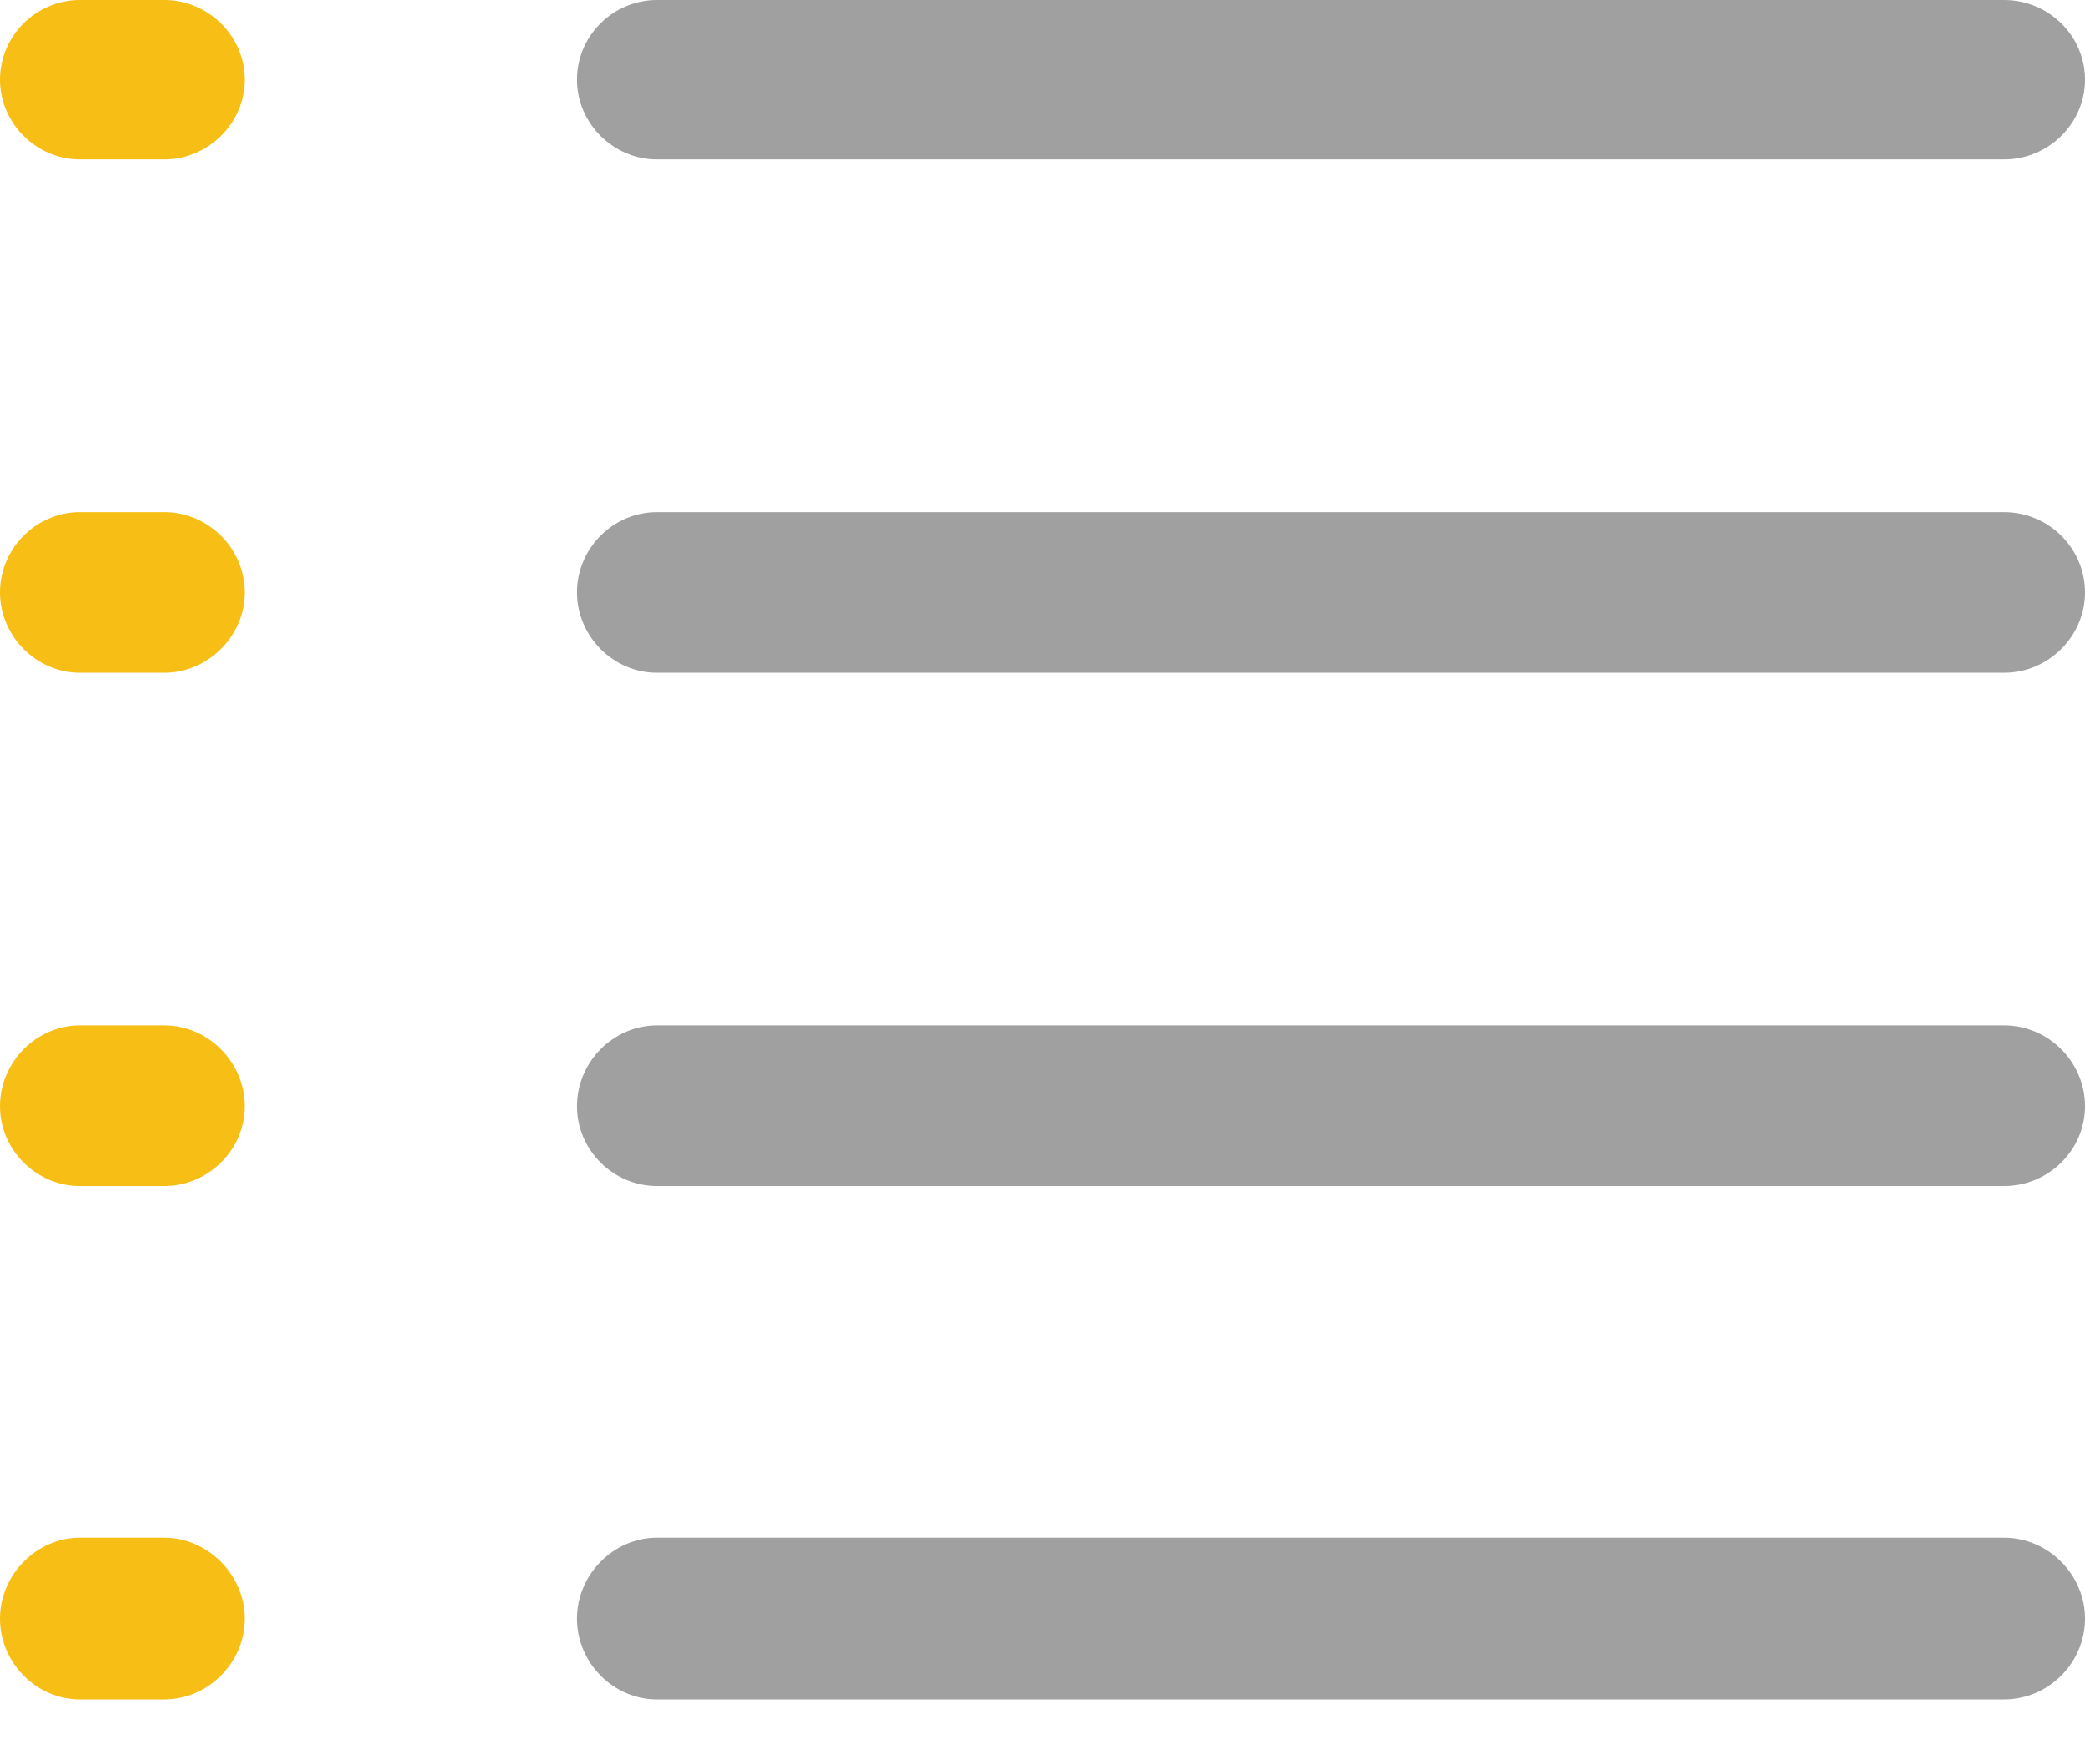
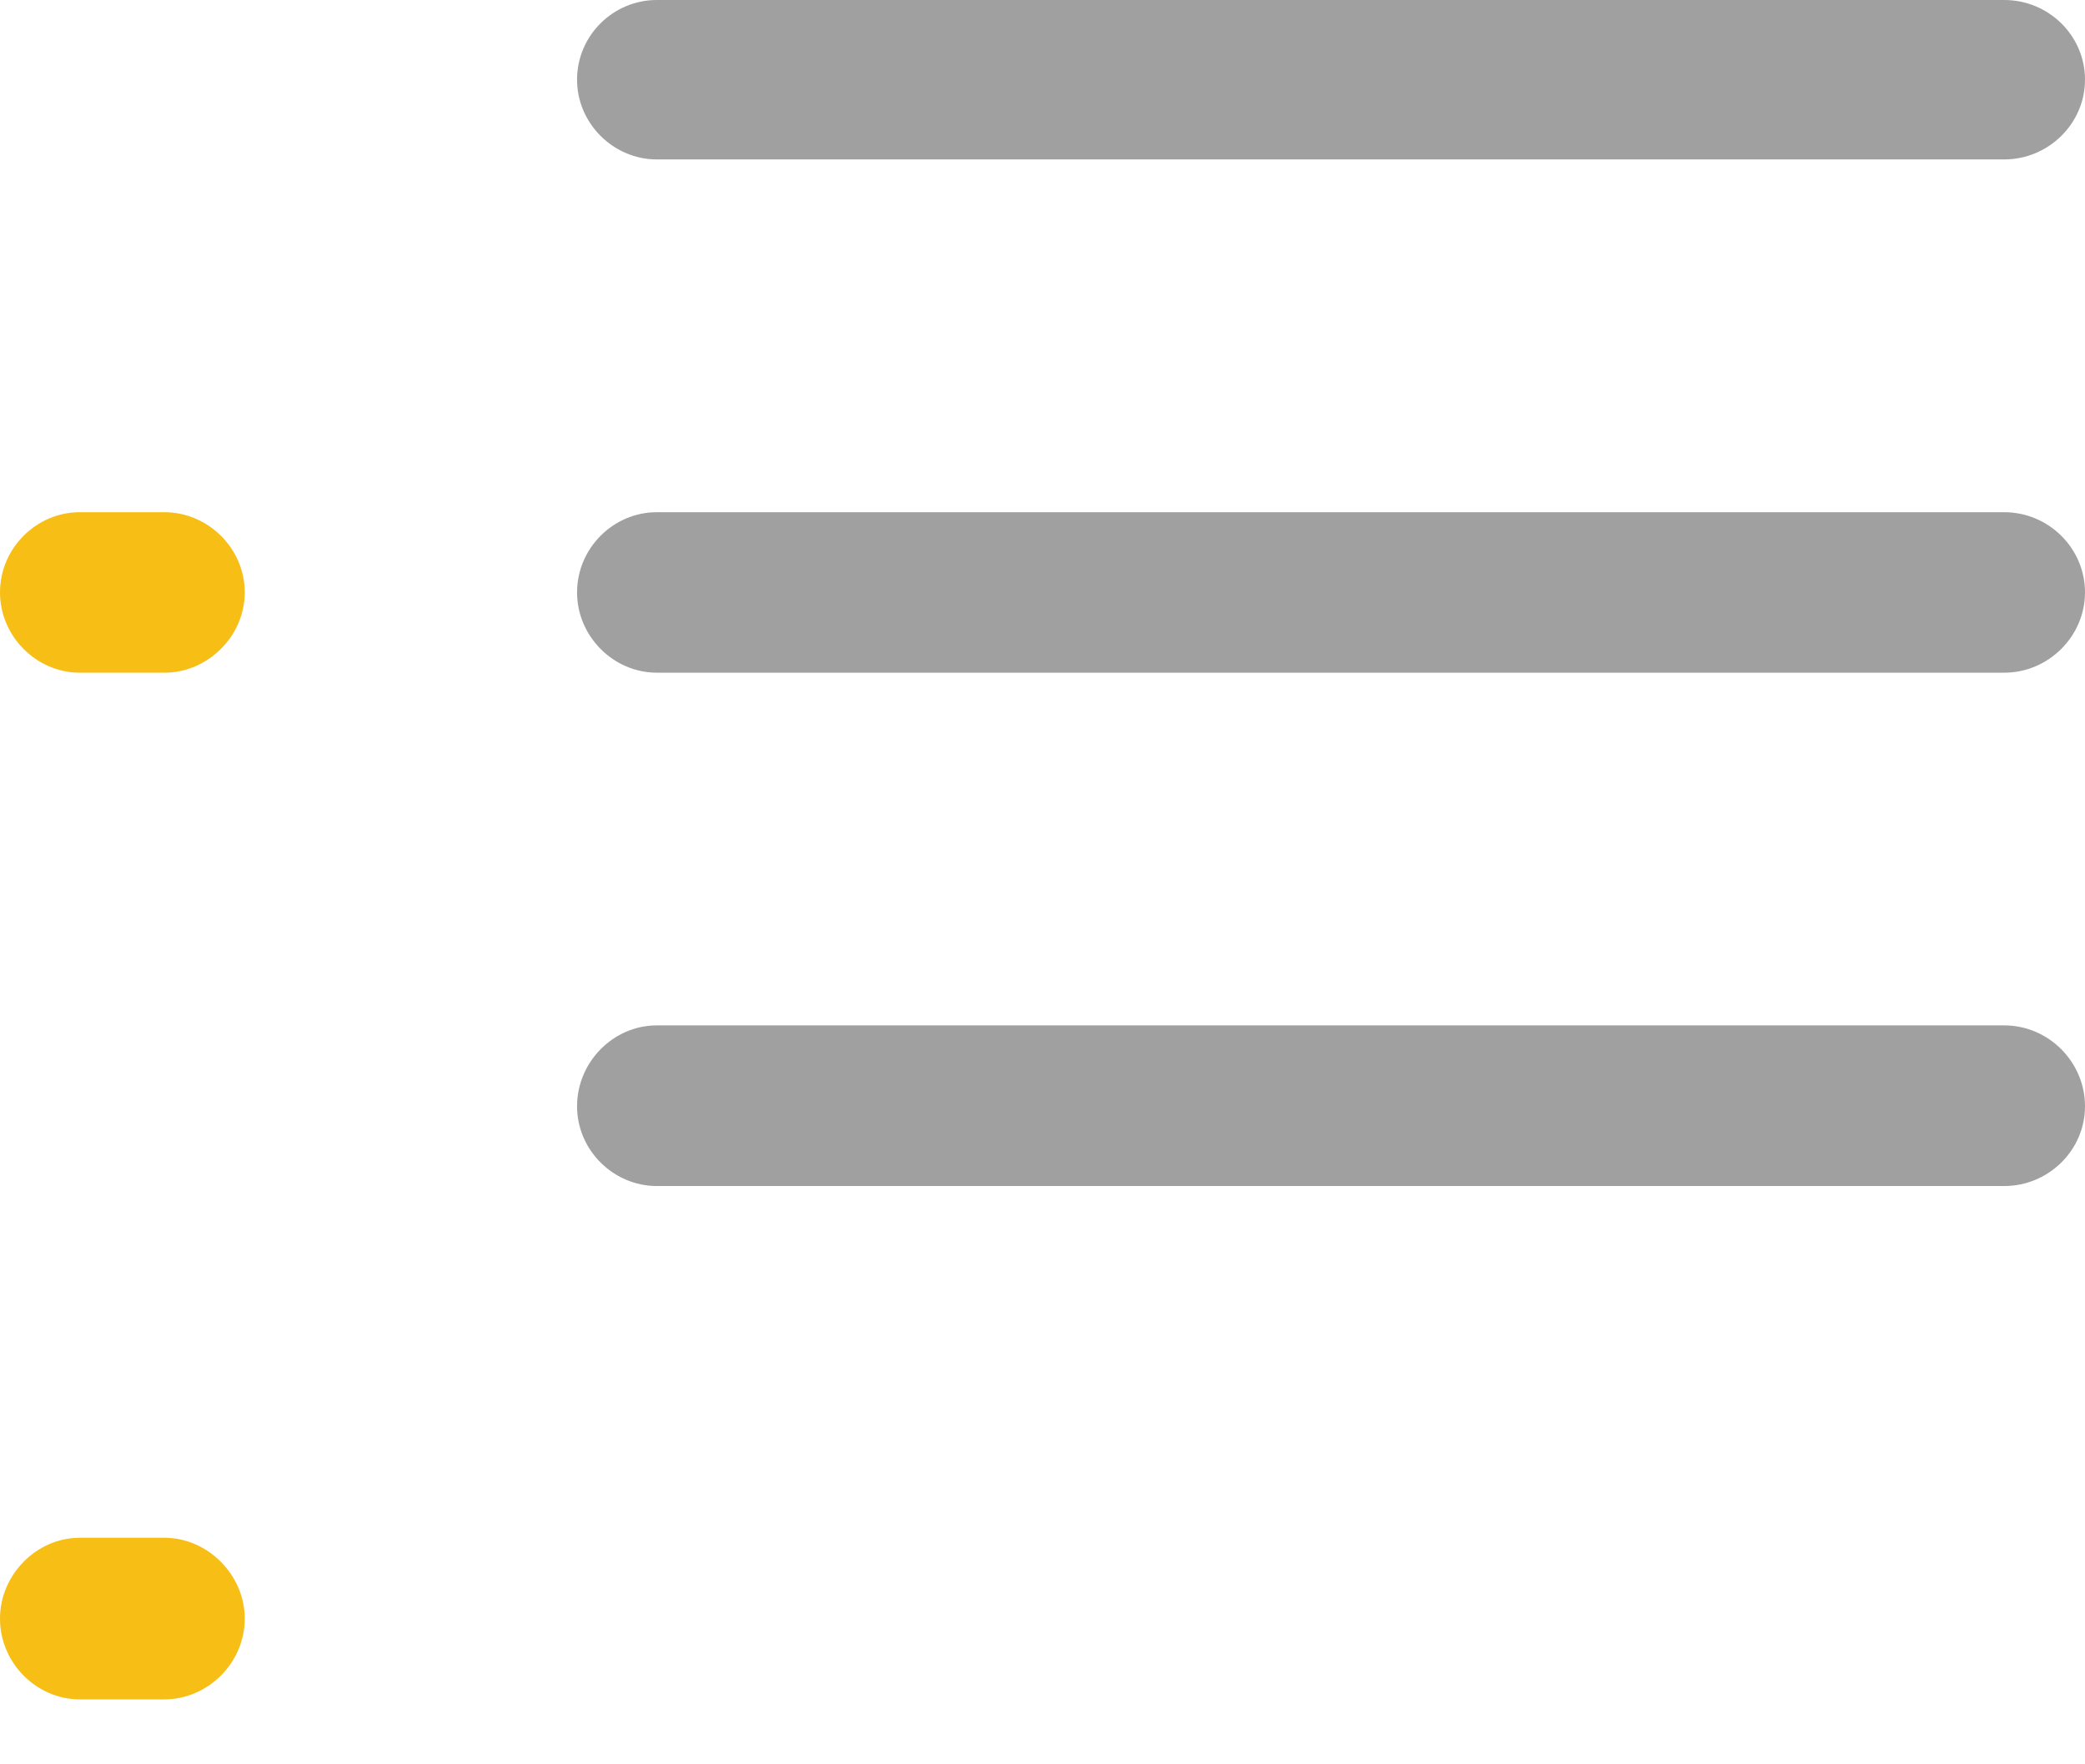
<svg xmlns="http://www.w3.org/2000/svg" width="26" height="22" viewBox="0 0 26 22" fill="none">
  <path d="M0.994 8.388H2.051C2.591 8.388 3.052 7.933 3.052 7.387C3.052 6.835 2.591 6.387 2.051 6.387H0.994C0.455 6.387 0 6.835 0 7.387C0 7.935 0.455 8.388 0.994 8.388Z" fill="#F7BE15" />
-   <path d="M8.19 21.19H24.993C25.545 21.19 26 20.736 26 20.183C26 19.638 25.545 19.175 24.993 19.175H8.19C7.649 19.175 7.196 19.636 7.196 20.183C7.196 20.736 7.65 21.19 8.19 21.19Z" fill="#A0A0A0" />
-   <path d="M0.994 1.988H2.051C2.591 1.988 3.052 1.54 3.052 0.994C3.052 0.442 2.591 0 2.051 0H0.994C0.455 0 0 0.44 0 0.994C0 1.54 0.455 1.988 0.994 1.988Z" fill="#F7BE15" />
  <path d="M8.19 14.789H24.993C25.545 14.789 26 14.342 26 13.795C26 13.241 25.545 12.786 24.993 12.786H8.19C7.649 12.786 7.196 13.241 7.196 13.795C7.196 14.342 7.65 14.789 8.19 14.789Z" fill="#A0A0A0" />
-   <path d="M0.994 14.789H2.051C2.591 14.789 3.052 14.342 3.052 13.795C3.052 13.241 2.591 12.786 2.051 12.786H0.994C0.455 12.786 0 13.241 0 13.795C0 14.342 0.455 14.789 0.994 14.789Z" fill="#F7BE15" />
  <path d="M0.994 21.19H2.051C2.591 21.19 3.052 20.736 3.052 20.183C3.052 19.638 2.591 19.175 2.051 19.175H0.994C0.455 19.175 0 19.636 0 20.183C0 20.736 0.455 21.19 0.994 21.19Z" fill="#F7BE15" />
  <path d="M8.19 1.988H24.993C25.545 1.988 26 1.54 26 0.994C26 0.442 25.545 0 24.993 0H8.19C7.649 0 7.196 0.44 7.196 0.994C7.196 1.54 7.65 1.988 8.19 1.988Z" fill="#A0A0A0" />
  <path d="M8.19 8.388H24.993C25.545 8.388 26 7.933 26 7.387C26 6.835 25.545 6.387 24.993 6.387H8.19C7.649 6.387 7.196 6.835 7.196 7.387C7.196 7.935 7.65 8.388 8.19 8.388Z" fill="#A0A0A0" />
</svg>